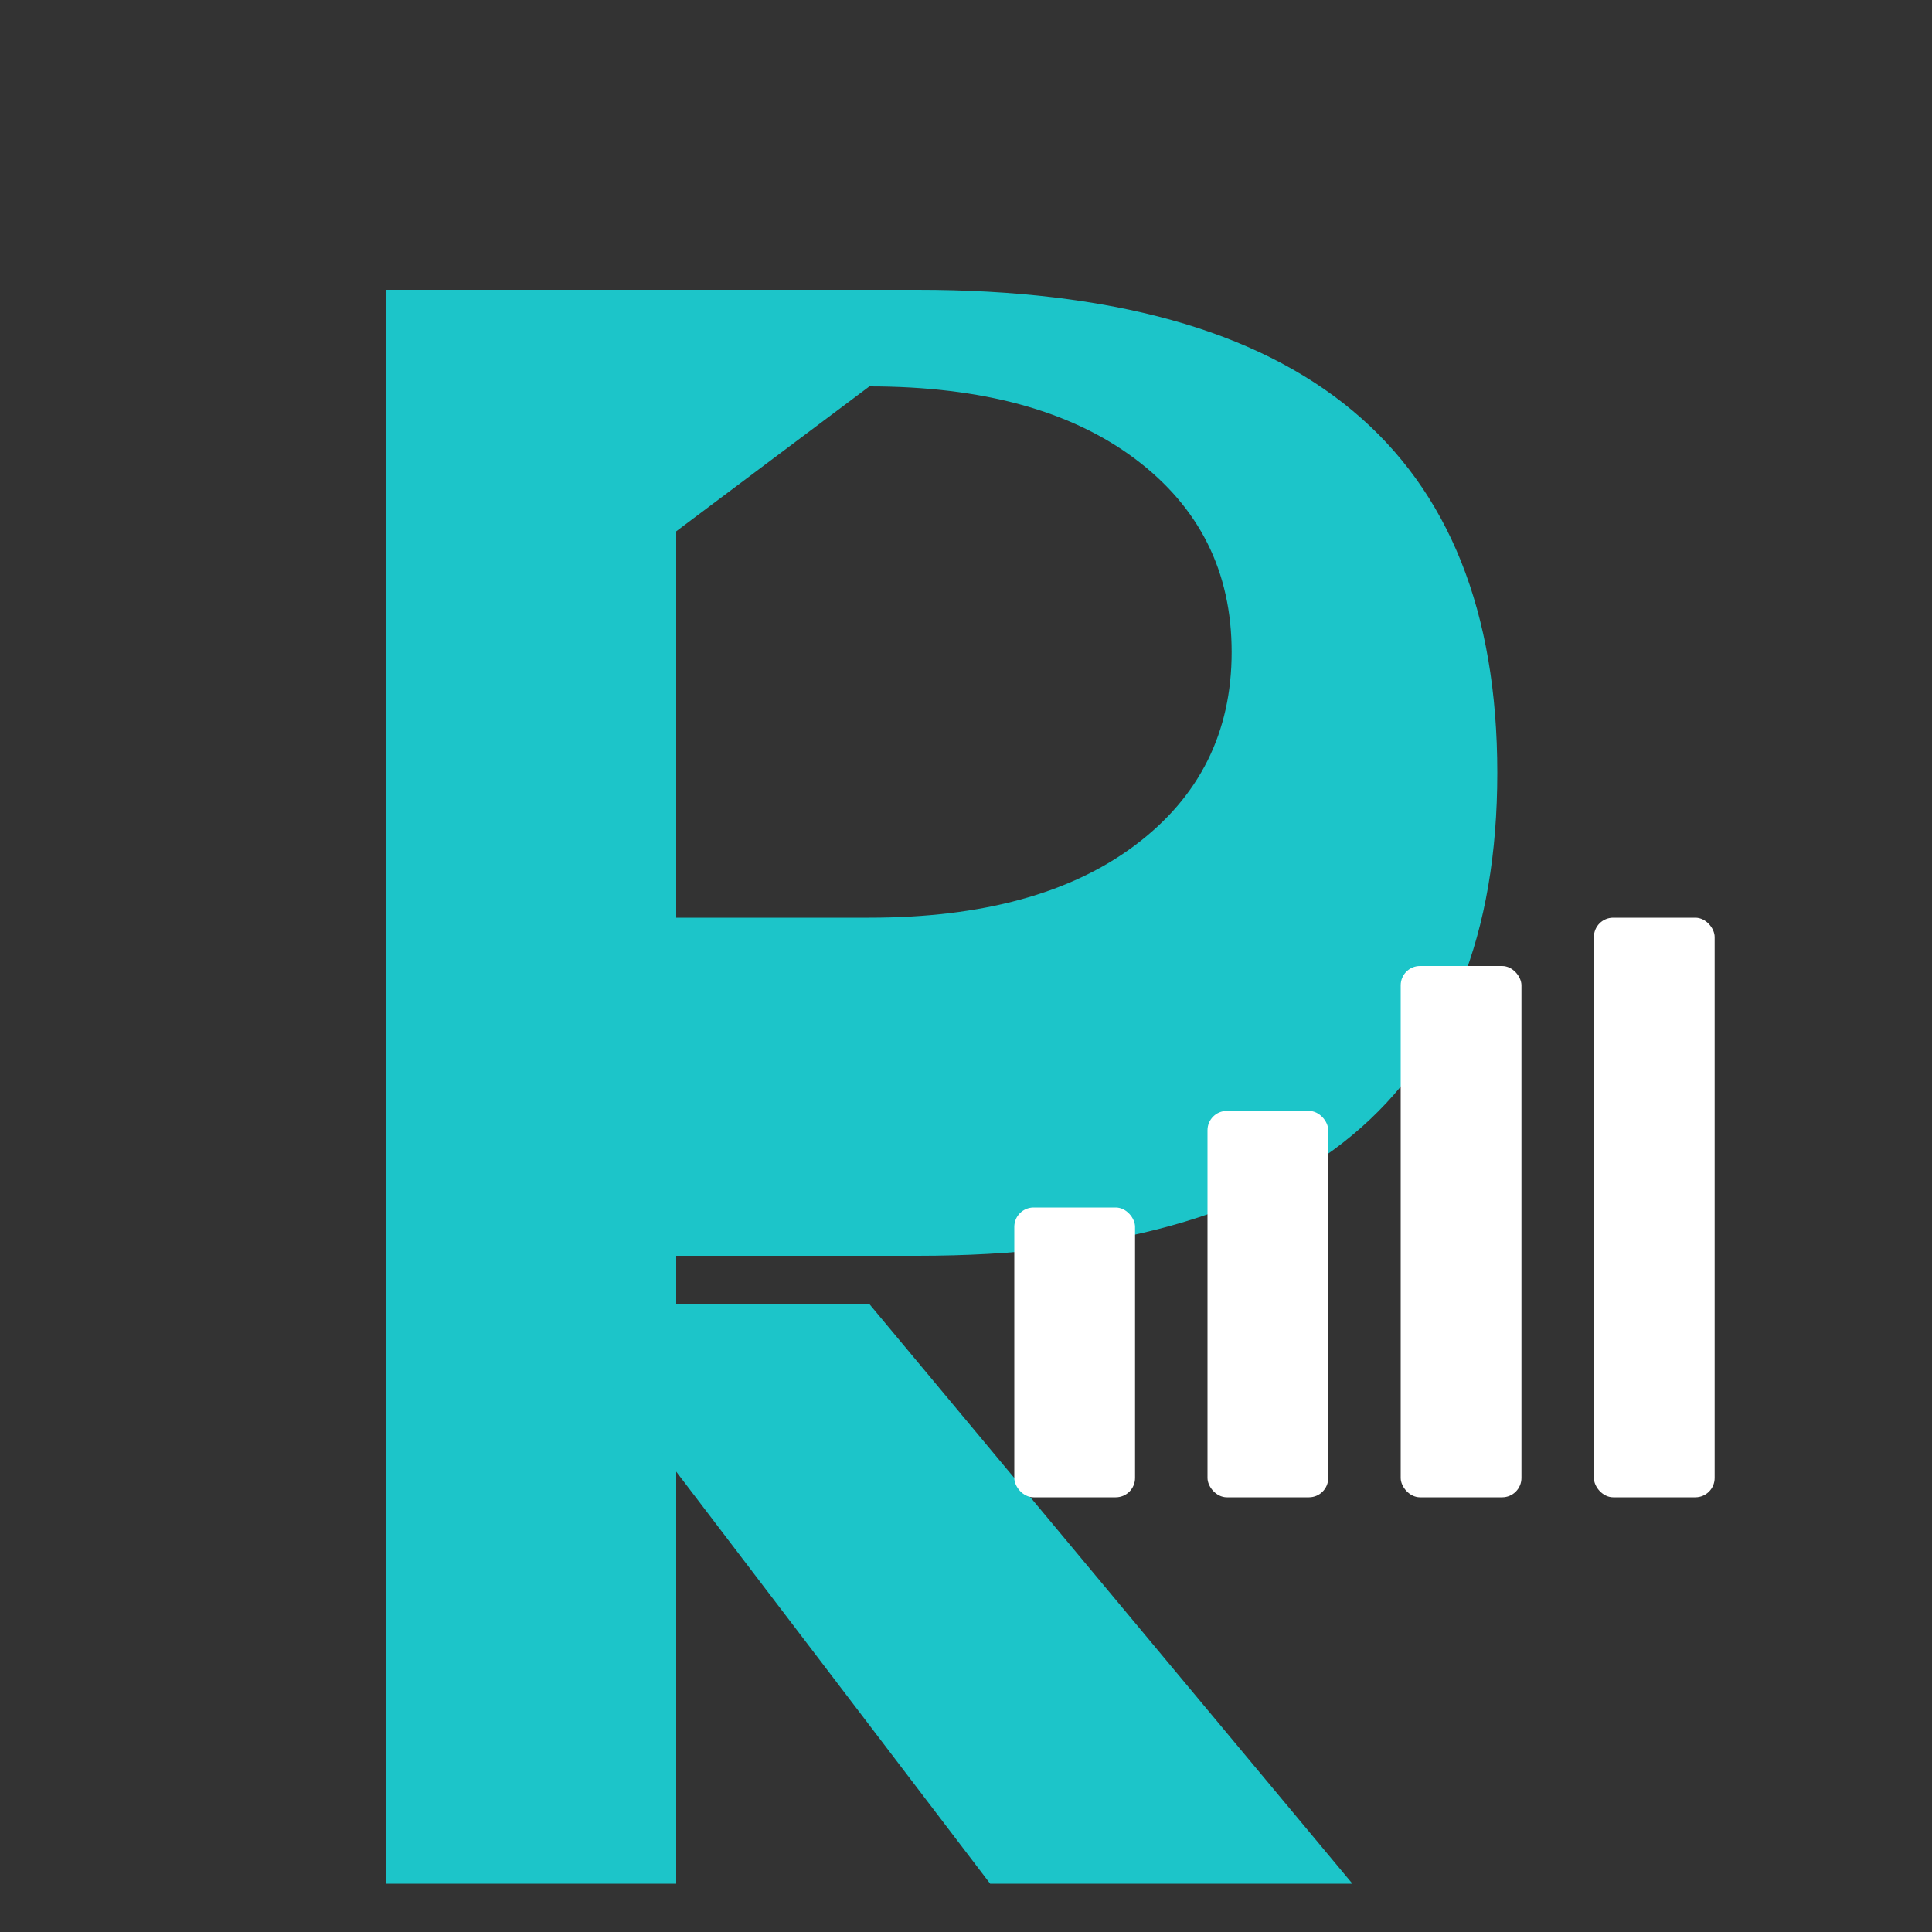
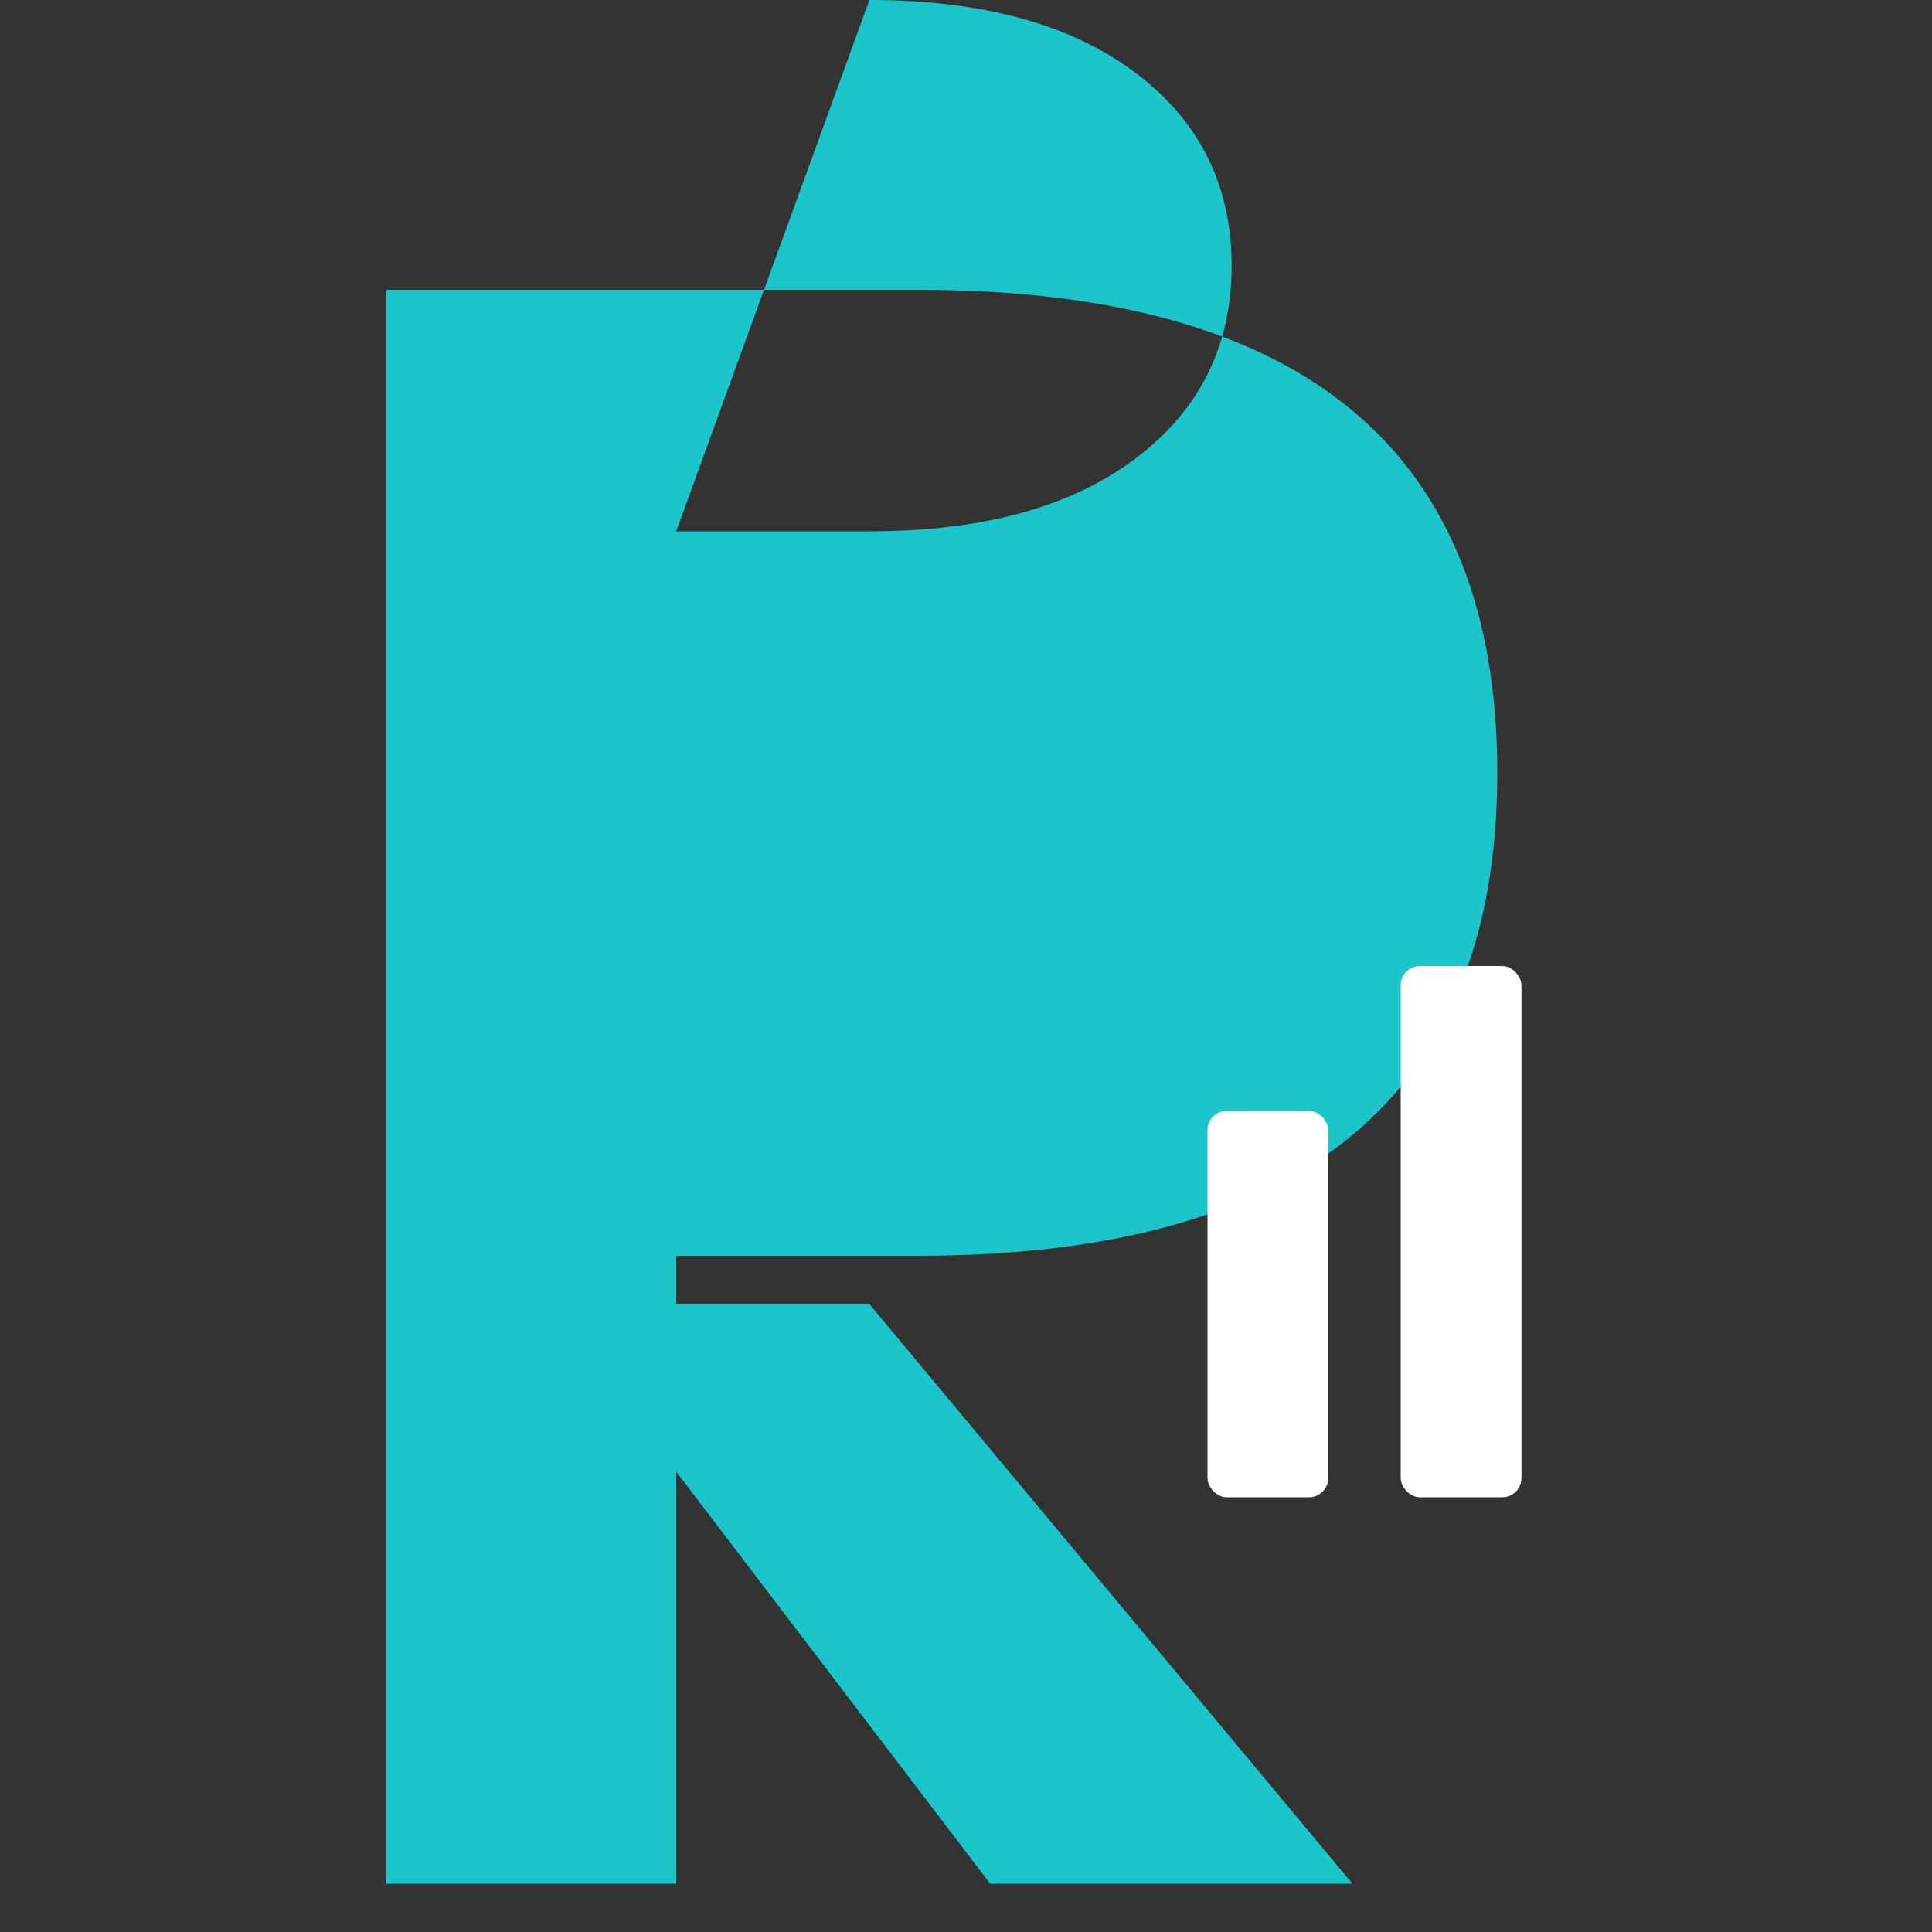
<svg xmlns="http://www.w3.org/2000/svg" width="800" height="800" viewBox="0 0 800 800">
  <rect x="0" y="0" width="800" height="800" fill="#333333" stroke="none" />
  <rect width="800" height="800" fill="none" />
-   <path d="M160,120 h220 q120,0 180,50 t60,150 q0,100 -60,150 t-180,50 h-100 v260 h-120 Z M280,220 v160 h80 q70,0 110,-30 t40,-80 q0,-50 -40,-80 t-110,-30 Z" fill="#1CC5C9" />
+   <path d="M160,120 h220 q120,0 180,50 t60,150 q0,100 -60,150 t-180,50 h-100 v260 h-120 Z M280,220 h80 q70,0 110,-30 t40,-80 q0,-50 -40,-80 t-110,-30 Z" fill="#1CC5C9" />
  <path d="M360,540 l200,240 h-150 l-160,-210 v-30 Z" fill="#1CC5C9" />
  <g transform="translate(420,380)">
-     <rect x="0" y="120" width="50" height="120" fill="#FFFFFF" rx="8" />
    <rect x="80" y="80" width="50" height="160" fill="#FFFFFF" rx="8" />
    <rect x="160" y="20" width="50" height="220" fill="#FFFFFF" rx="8" />
-     <rect x="240" y="0" width="50" height="240" fill="#FFFFFF" rx="8" />
  </g>
</svg>